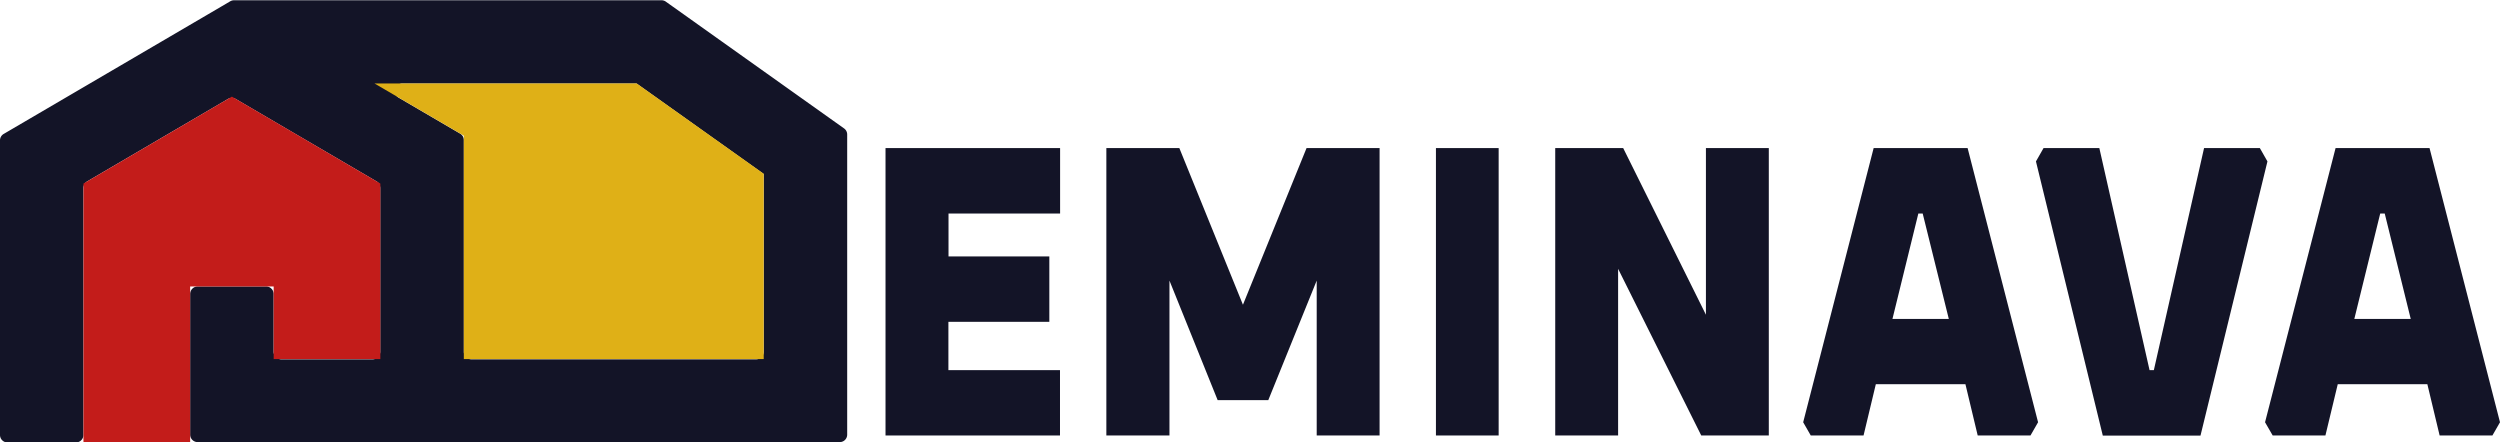
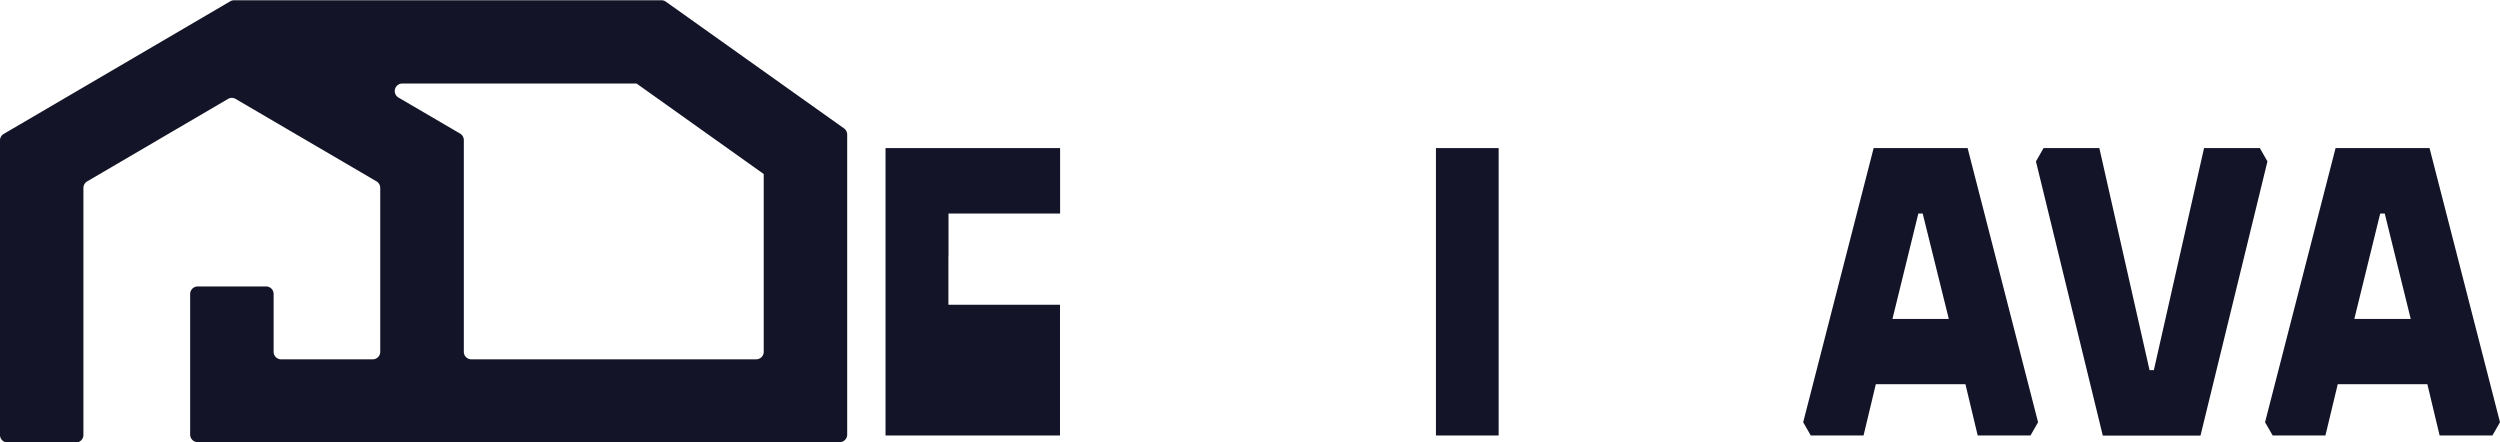
<svg xmlns="http://www.w3.org/2000/svg" viewBox="0 0 448.07 79.24">
  <defs>
    <style>.cls-1{fill:#131427;}.cls-2{fill:#dfb017;}.cls-3{fill:#c31c1a;}</style>
  </defs>
  <g id="OBJECTS">
    <path class="cls-1" d="M279.86,196H203.33a1.34,1.34,0,0,0-.68.19l-1.7,1-38.88,22.76a1.33,1.33,0,0,0-.67,1.16v52.79a1.34,1.34,0,0,0,1.35,1.35H175a1.34,1.34,0,0,0,1.35-1.35V229.63a1.38,1.38,0,0,1,.67-1.17l25.25-14.78a1.33,1.33,0,0,1,1.36,0l25.26,14.78a1.37,1.37,0,0,1,.66,1.17V259a1.34,1.34,0,0,1-1.34,1.35H211.79a1.35,1.35,0,0,1-1.35-1.35V248.64a1.35,1.35,0,0,0-1.34-1.35H196.83a1.36,1.36,0,0,0-1.35,1.35v25.2a1.35,1.35,0,0,0,1.35,1.35H311.89a1.34,1.34,0,0,0,1.35-1.35V220.06a1.33,1.33,0,0,0-.57-1.1l-32-22.76A1.37,1.37,0,0,0,279.86,196Zm18.42,31.14V259a1.35,1.35,0,0,1-1.35,1.35H245.87a1.34,1.34,0,0,1-1.34-1.35V221.05a1.35,1.35,0,0,0-.67-1.16l-11.05-6.46h0a1.35,1.35,0,0,1,.68-2.51h42" transform="translate(-161.4 -195.95)" />
    <line class="cls-1" x1="125.5" y1="31.14" x2="136.88" y2="31.14" />
-     <polygon class="cls-2" points="136.88 31.14 136.88 64.36 83.13 64.36 83.13 24.32 67.12 14.96 114.12 14.96 136.88 31.14" />
-     <polygon class="cls-3" points="68.17 32.9 68.17 64.36 49.05 64.36 49.05 51.34 34.08 51.34 34.08 79.24 14.96 79.24 14.96 32.9 41.56 17.32 68.17 32.9" />
  </g>
  <g id="TEXTS">
-     <path class="cls-1" d="M320.11,274V222.49H351.4v11.73h-20v7.69h18.07v11.72H331.38v8.66h20V274Z" transform="translate(-161.4 -195.95)" />
-     <path class="cls-1" d="M359.69,274V222.49h13.08l11.4,28.08,11.4-28.08h13.09V274H397.39V246.24l-8.68,21.43h-9.07L371,246.24V274Z" transform="translate(-161.4 -195.95)" />
+     <path class="cls-1" d="M320.11,274V222.49H351.4v11.73h-20v7.69h18.07H331.38v8.66h20V274Z" transform="translate(-161.4 -195.95)" />
    <path class="cls-1" d="M418.76,274V222.49H430V274Z" transform="translate(-161.4 -195.95)" />
-     <path class="cls-1" d="M440.14,274V222.49h12.18l14.83,29.87V222.49h11.27V274H466.31l-14.9-29.87V274Z" transform="translate(-161.4 -195.95)" />
    <path class="cls-1" d="M484.58,271.63l12.63-49.14h16.84l12.63,49.14L525.32,274h-9.46l-2.2-9.19H497.6L495.4,274h-9.46Zm16-18.52h10.1L506,234.22h-.78Z" transform="translate(-161.4 -195.95)" />
    <path class="cls-1" d="M526.3,224.88l1.36-2.39h10l9,39.8h.77l9-39.8h10l1.36,2.39-12,49.14H538.28Z" transform="translate(-161.4 -195.95)" />
    <path class="cls-1" d="M567.36,271.63,580,222.49h16.84l12.63,49.14L608.11,274h-9.46l-2.2-9.19H580.39L578.18,274h-9.45Zm16-18.52h10.11l-4.66-18.89H588Z" transform="translate(-161.4 -195.95)" />
  </g>
</svg>